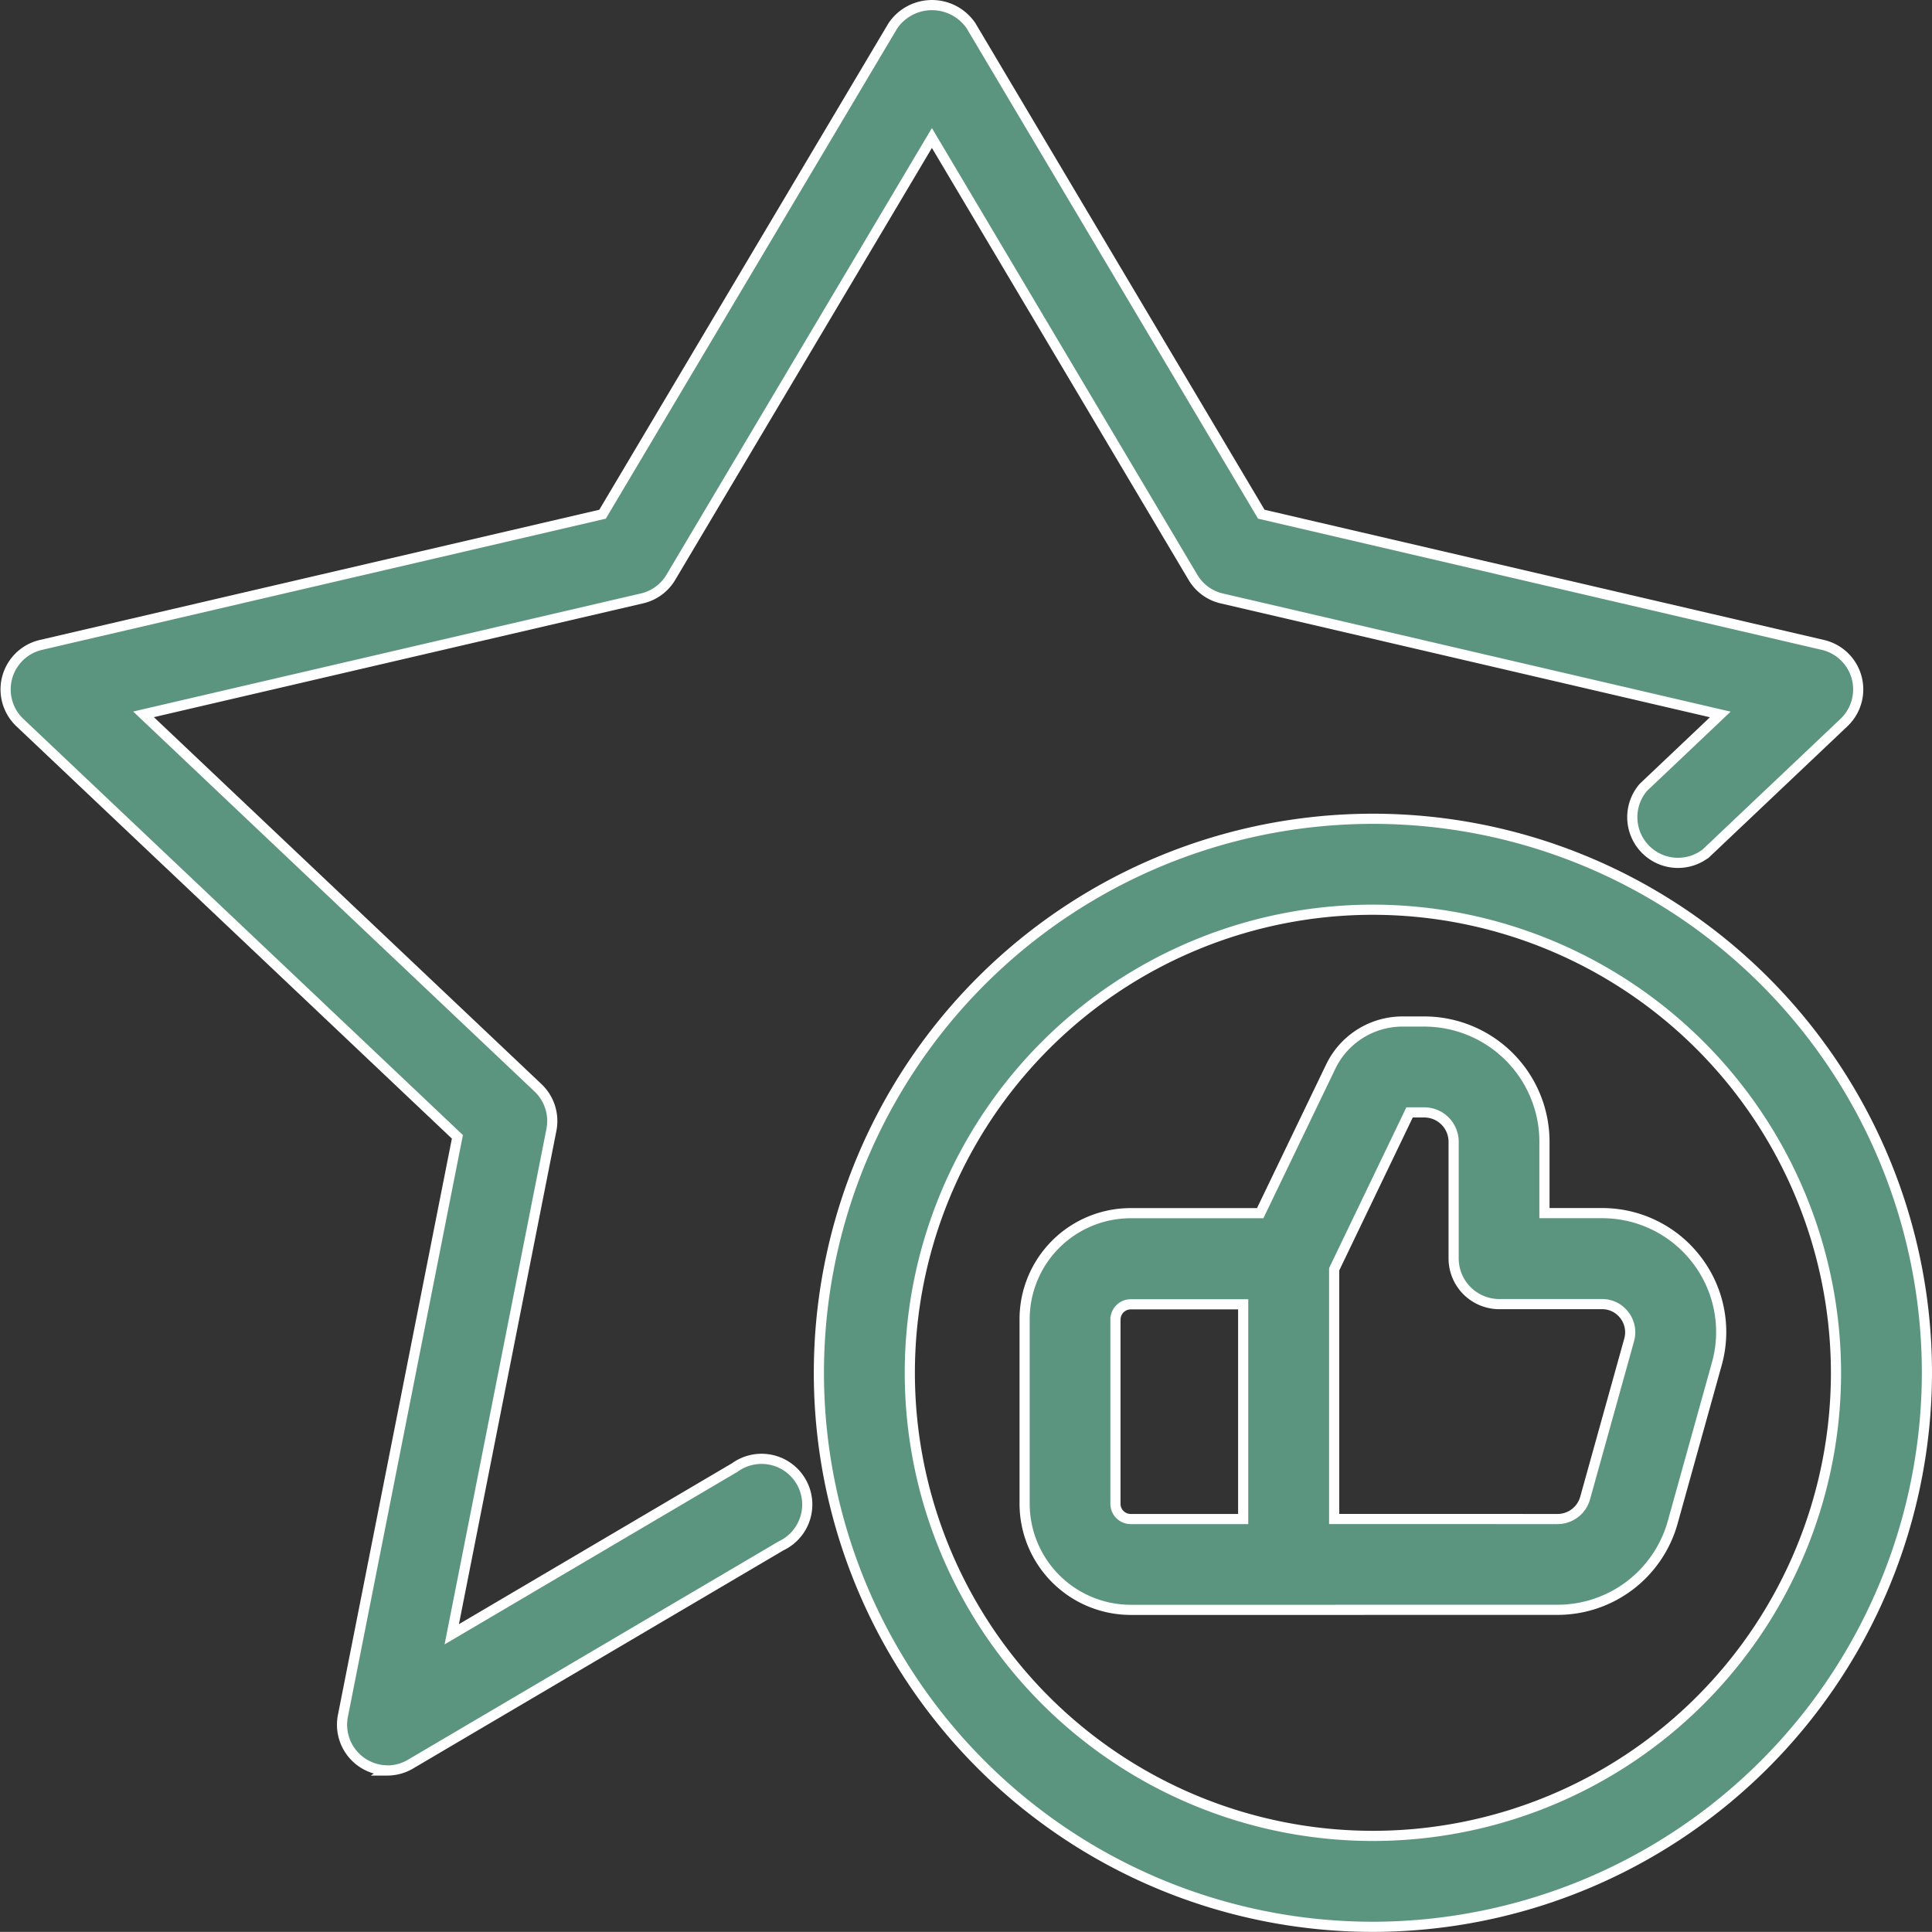
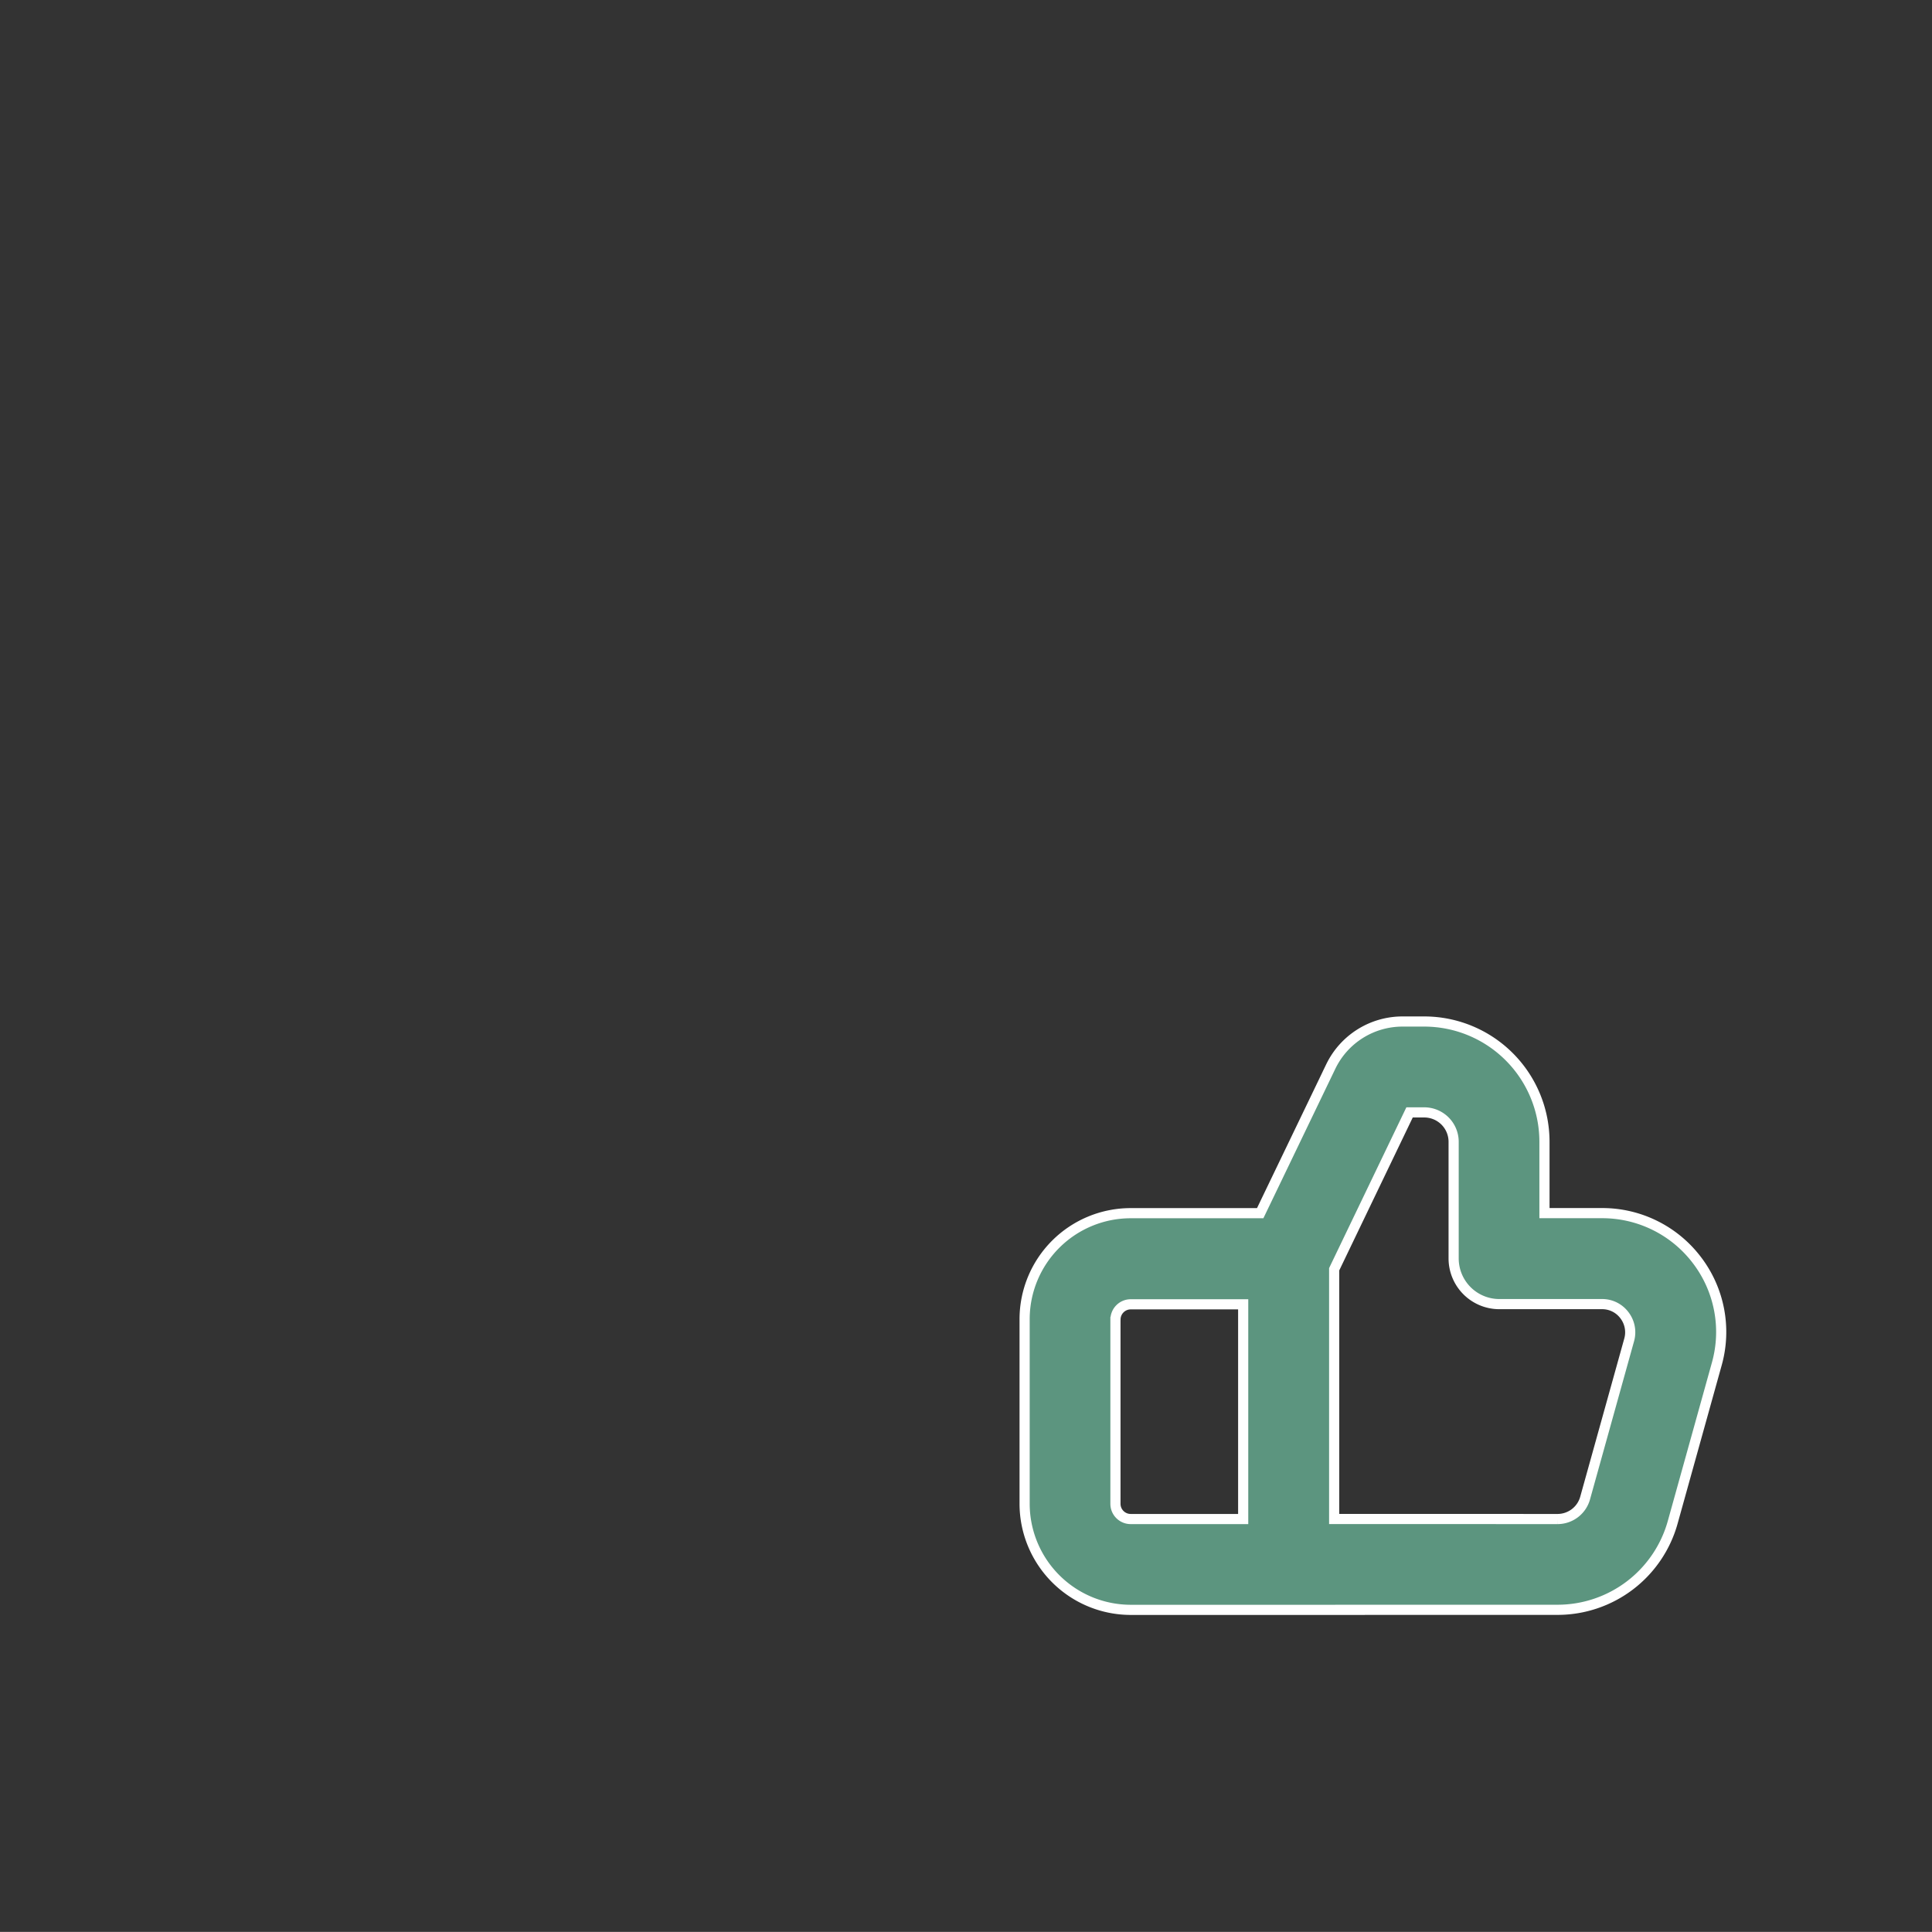
<svg xmlns="http://www.w3.org/2000/svg" viewBox="0 0 38.053 38.051" height="38.051" width="38.053">
  <rect x="0" y="0" width="38.053" height="38.051" fill="#333333" stroke="none" />
  <g transform="translate(0.047 0.044)" data-name="Group 137633" id="Group_137633">
-     <path stroke-width="0.2" stroke="#fff" fill="#5c957f" transform="translate(0)" d="M7.584,34.826a.9.9,0,0,1-.878-1.069l2.256-11.41L.339,14.183A.9.9,0,0,1,.752,12.66l11.069-2.576L17.539.464a.931.931,0,0,1,1.54,0l5.717,9.62L35.864,12.66a.9.9,0,0,1,.413,1.523l-2.723,2.58a.9.9,0,0,1-1.232-1.3l1.514-1.435-9.819-2.285a.893.893,0,0,1-.567-.415L18.308,2.674l-5.142,8.653a.893.893,0,0,1-.567.415L2.78,14.026l7.772,7.358a.9.9,0,0,1,.262.825L8.851,32.145l5.575-3.285a.9.9,0,1,1,.91,1.544l-7.3,4.3a.9.9,0,0,1-.455.124Z" data-name="Path 116344" id="Path_116344" />
    <path stroke-width="0.2" stroke="#fff" fill="#5c957f" transform="translate(2108.074 -16140.35)" d="M-2082.737,16172.014h-3.113a2.092,2.092,0,0,1-2.09-2.09v-3.637a2.089,2.089,0,0,1,2.09-2.086h2.55l1.391-2.89a1.568,1.568,0,0,1,1.408-.885h.434a2.369,2.369,0,0,1,2.366,2.366v1.408h1.132a2.339,2.339,0,0,1,1.871.926,2.332,2.332,0,0,1,.39,2.049l-.869,3.121a2.355,2.355,0,0,1-2.261,1.717Zm5.3-1.789a.564.564,0,0,0,.536-.41l.868-3.117a.552.552,0,0,0-.093-.487.546.546,0,0,0-.442-.219h-2.029a.9.9,0,0,1-.893-.9v-2.3a.579.579,0,0,0-.576-.576h-.292l-1.485,3.09v4.918Zm-8.714-3.937v3.637a.3.3,0,0,0,.3.3h2.216v-4.229h-2.216A.3.3,0,0,0-2086.15,16166.287Z" data-name="Union 16" id="Union_16" />
-     <path stroke-width="0.2" stroke="#fff" fill="#5c957f" transform="translate(2.606 2.607)" d="M24.387,35.3A10.912,10.912,0,1,1,35.3,24.387,10.925,10.925,0,0,1,24.387,35.3Zm0-20.033a9.121,9.121,0,1,0,9.122,9.12,9.131,9.131,0,0,0-9.122-9.12Z" data-name="Path 116347" id="Path_116347" />
  </g>
</svg>